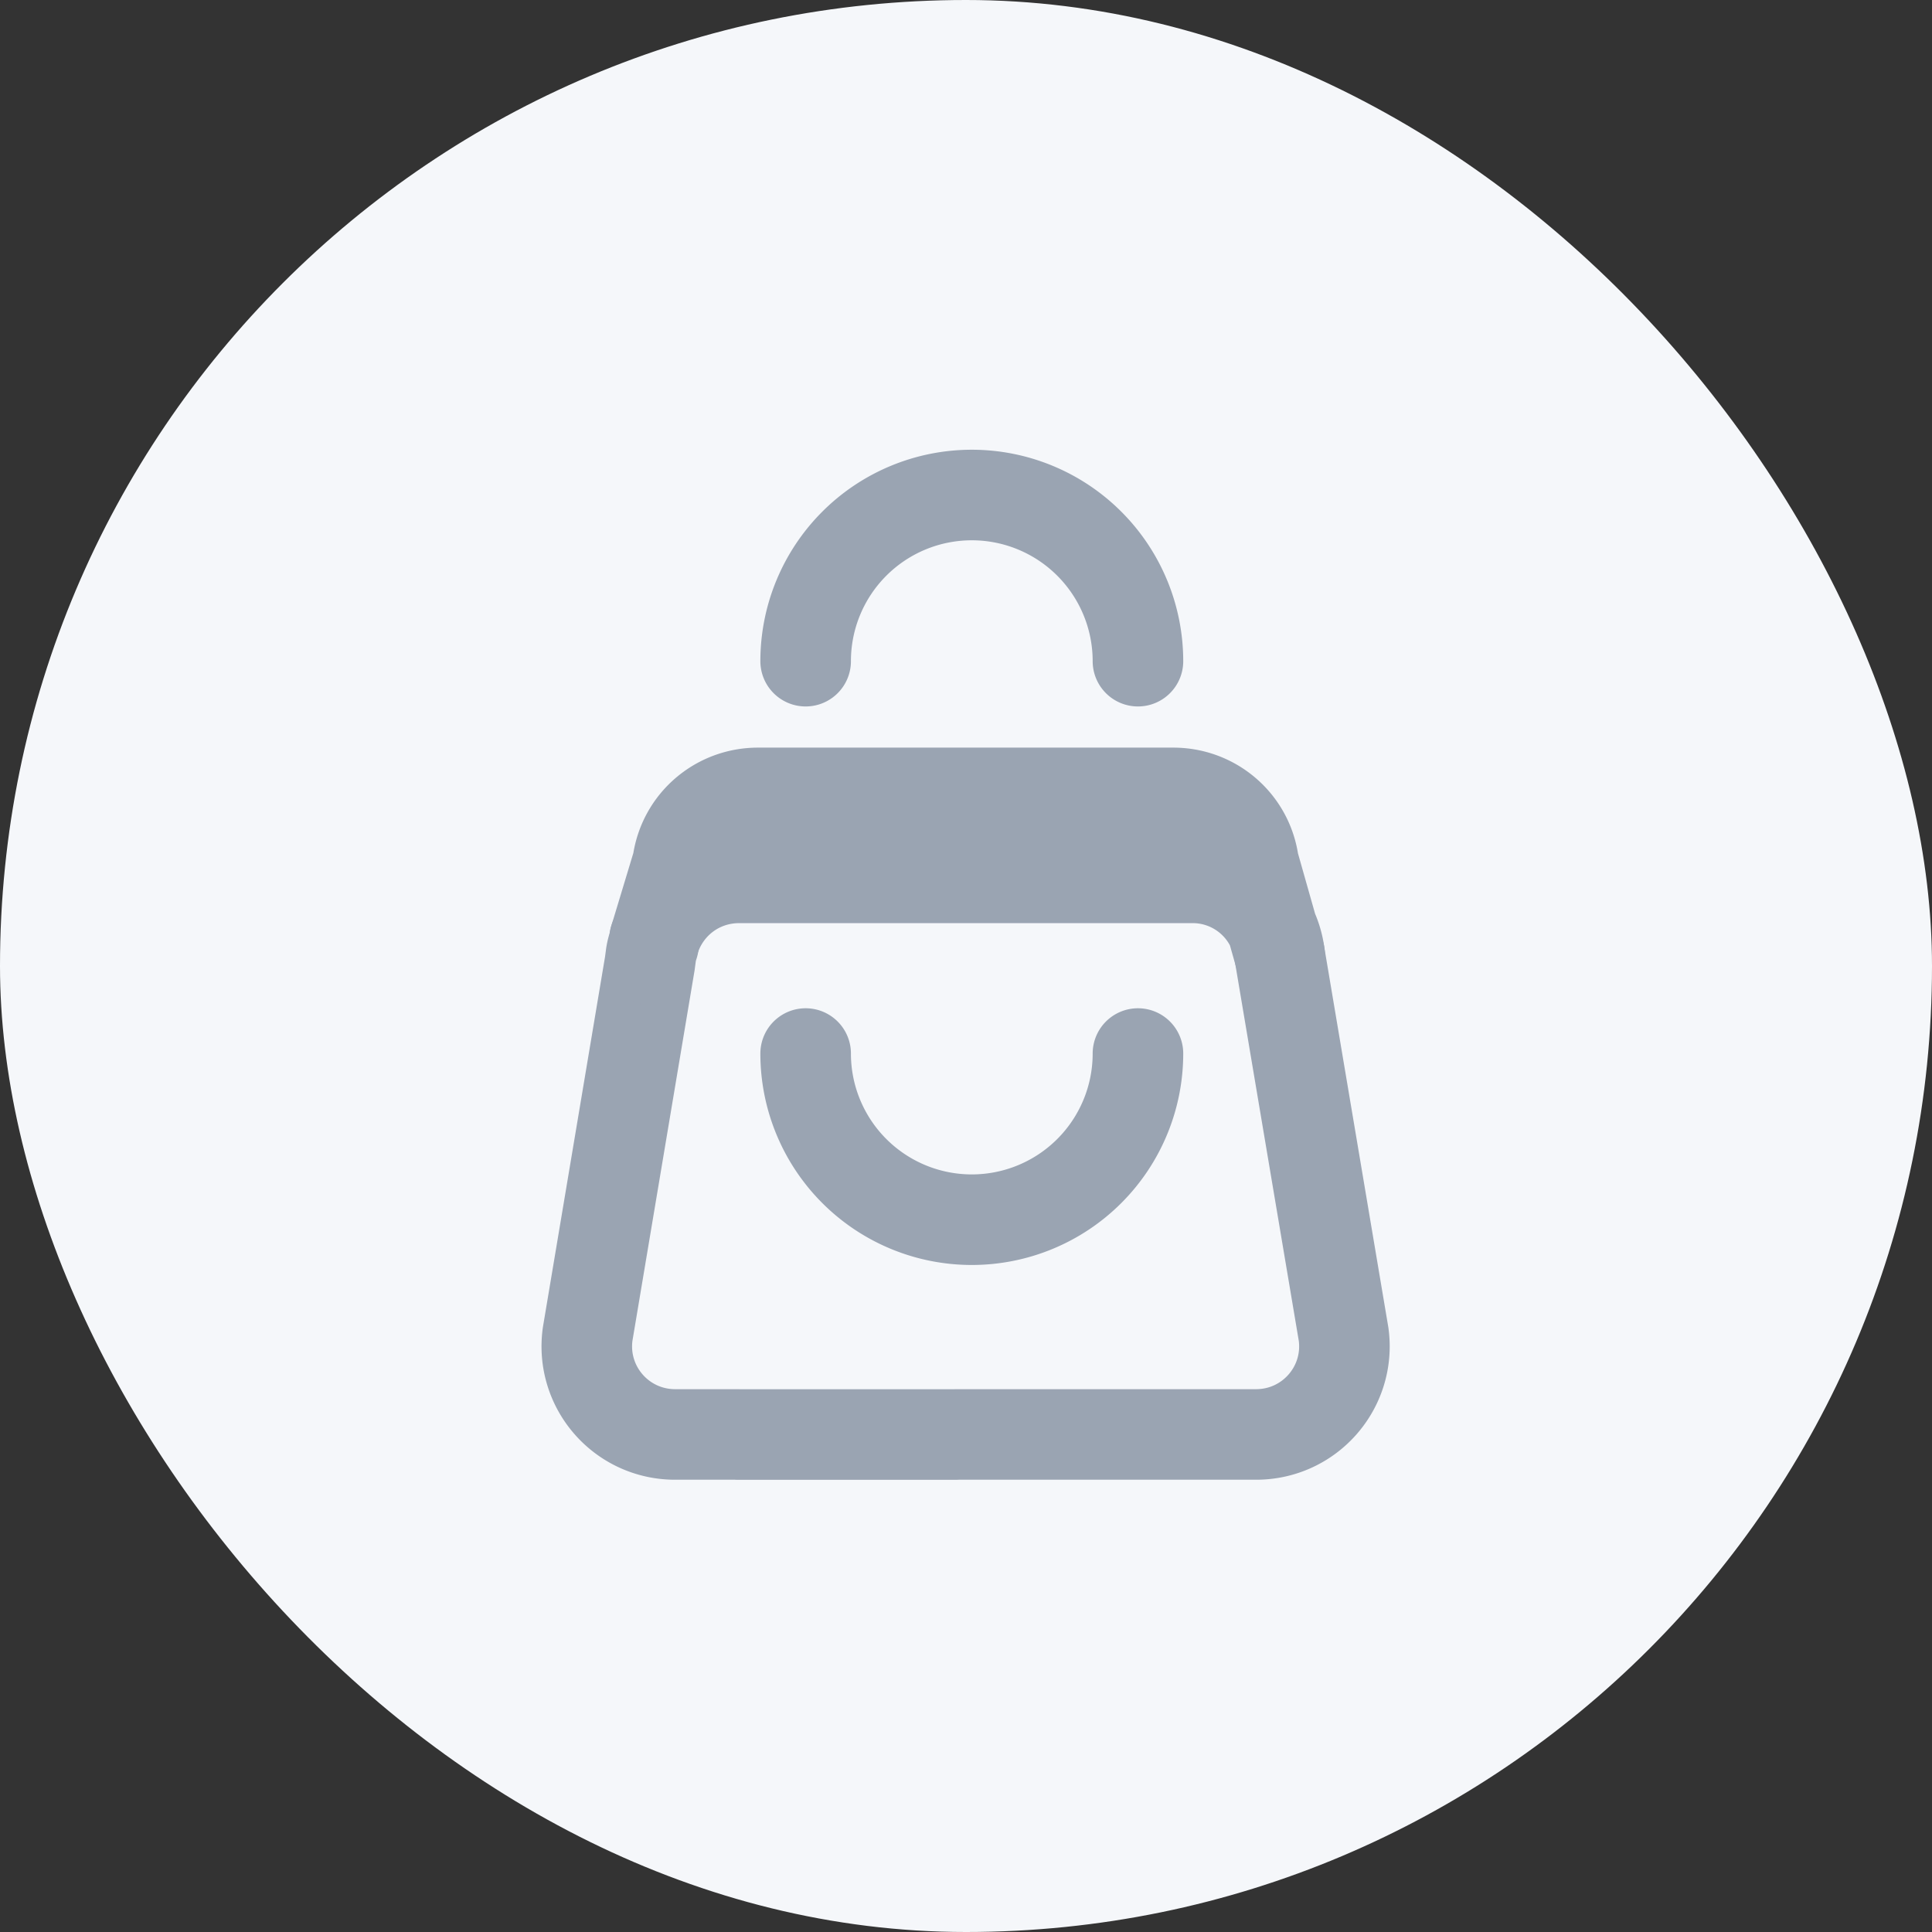
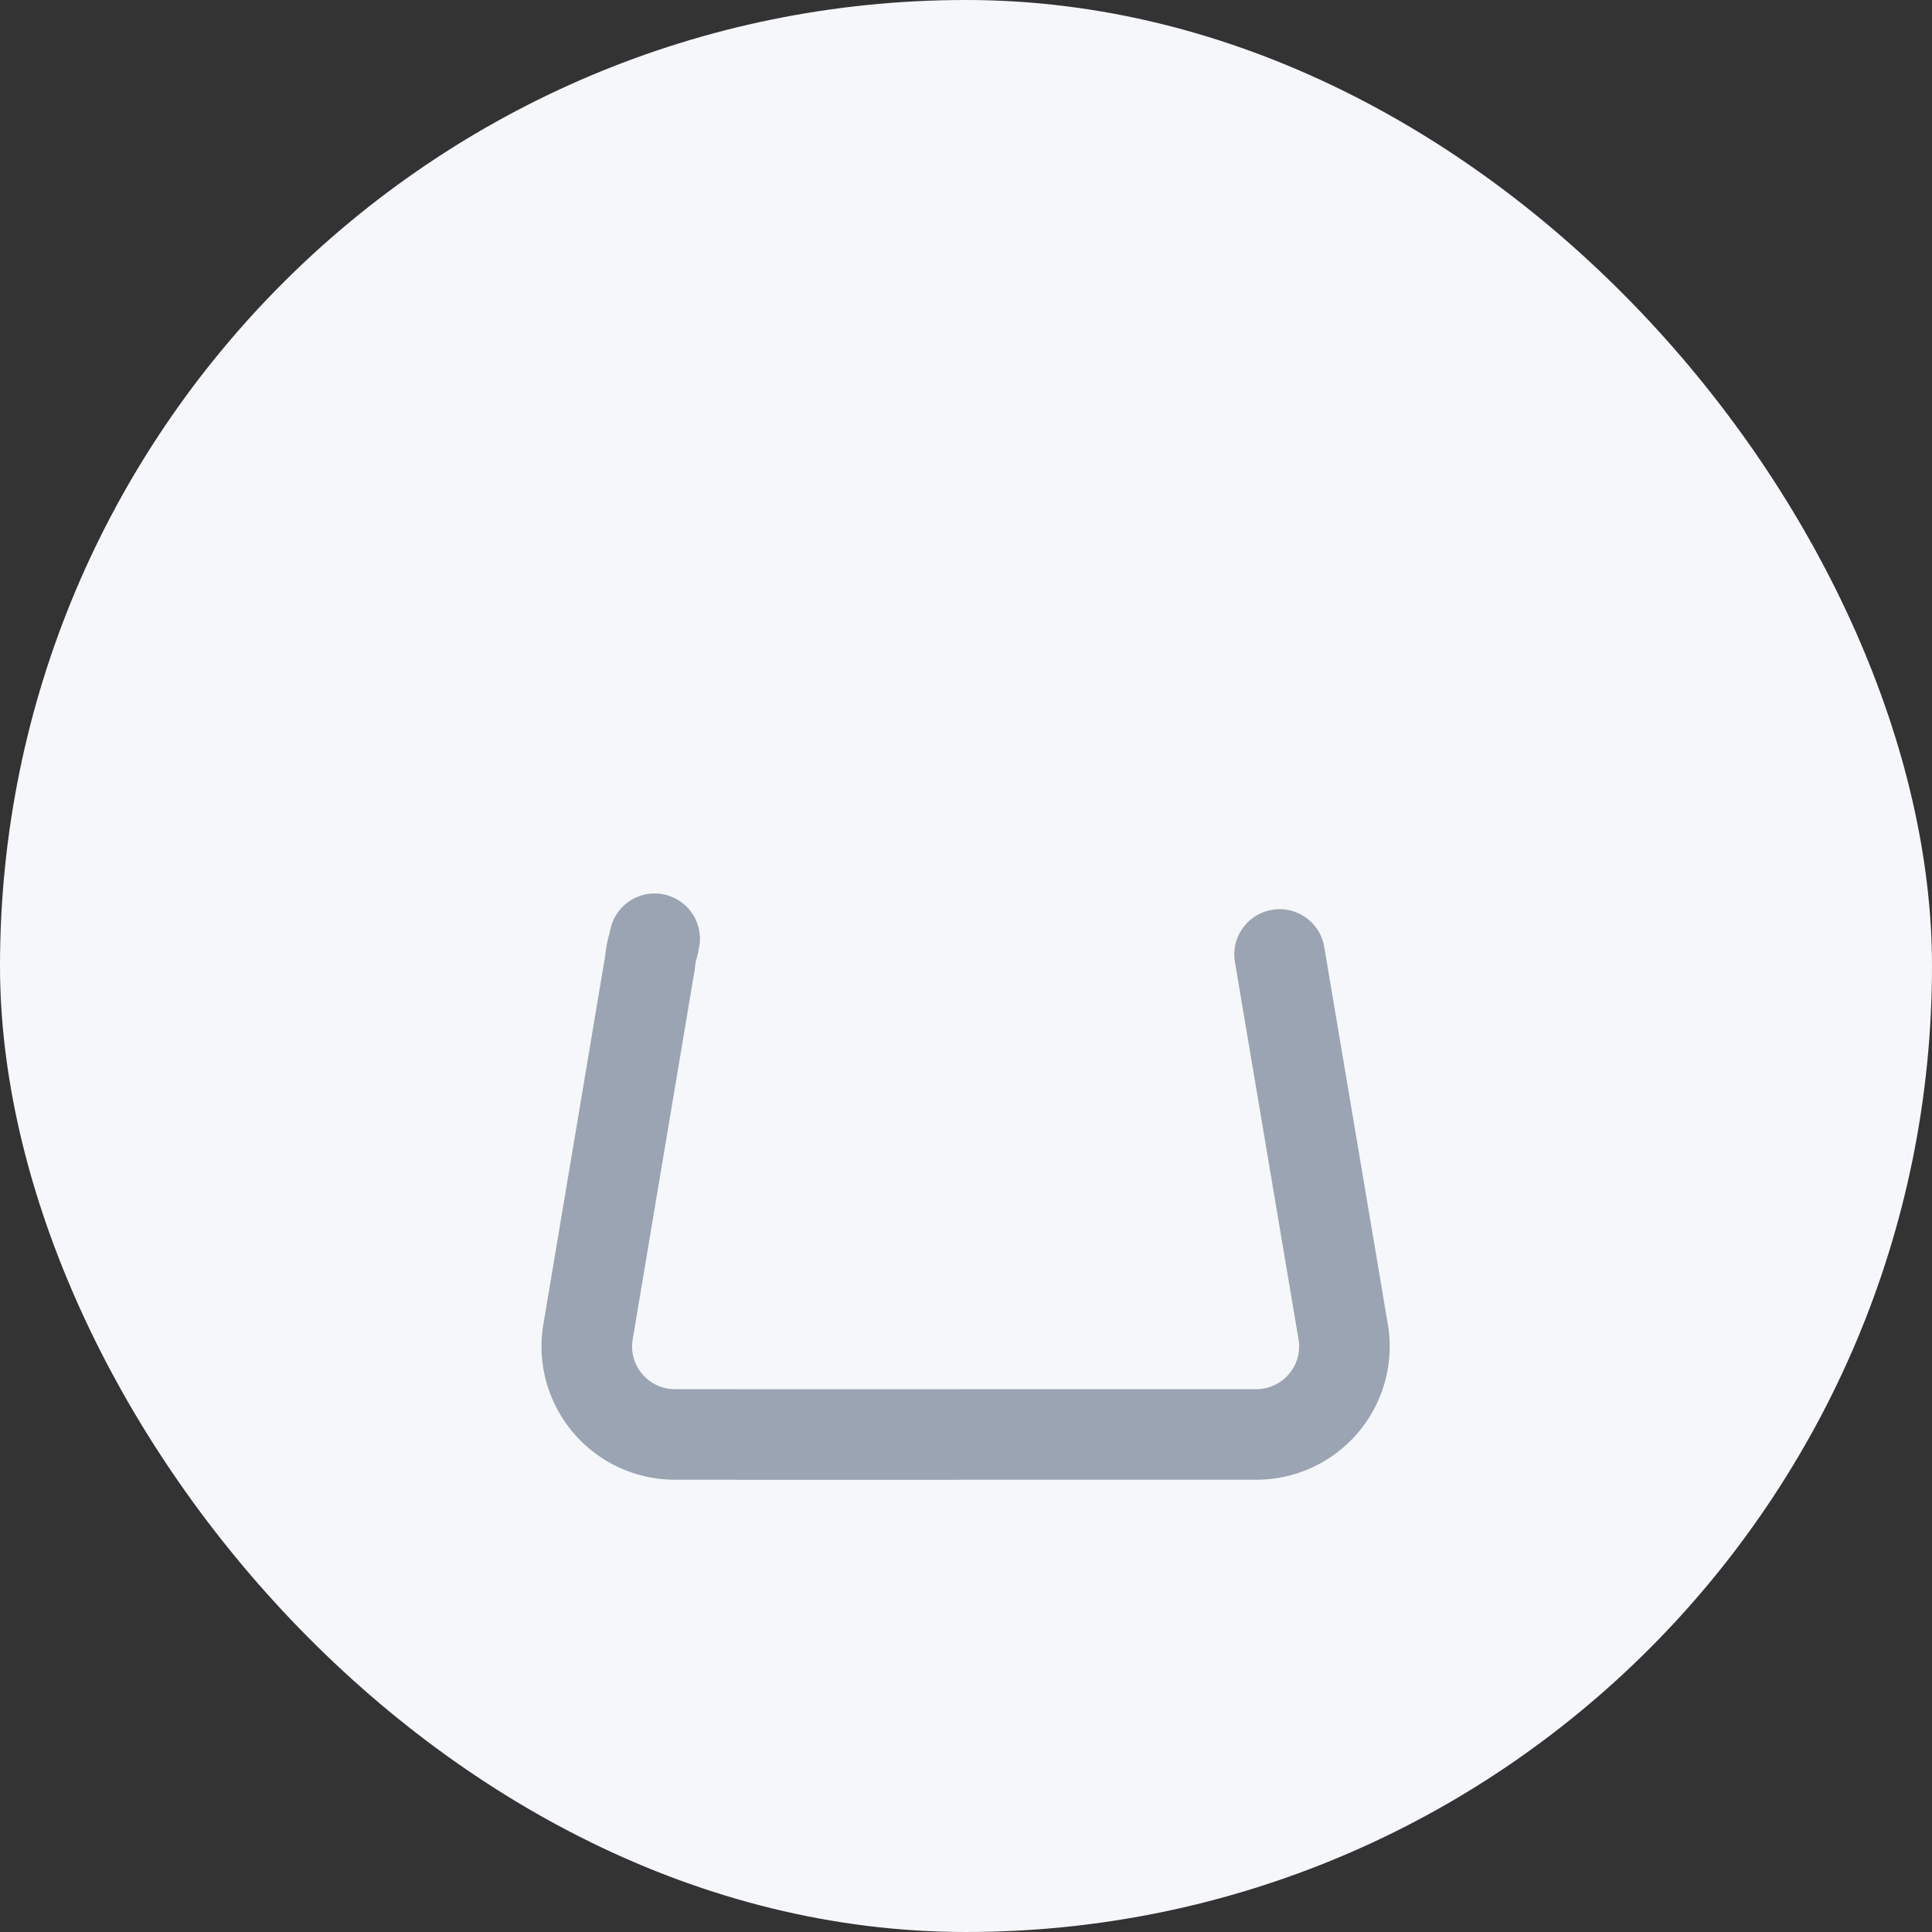
<svg xmlns="http://www.w3.org/2000/svg" width="32" height="32" viewBox="0 0 32 32" fill="none">
  <rect x="0" y="0" width="32" height="32" fill="#333333" stroke="none" />
  <rect width="32" height="32" rx="16" fill="#F5F7FA" />
  <path d="M15.842 23.76h-3.631m8.983-7.951 1.06 6.29c.12.88-.56 1.66-1.45 1.66h-4.96m-5.001-8.21-.02.1a1 1 0 0 0-.04.16l-.02.15-1.03 6.14c-.12.88.56 1.66 1.45 1.66h1.03" stroke="#9AA4B2" stroke-width="1.5" stroke-linecap="round" stroke-linejoin="round" />
-   <path d="M21.194 15.81a1.45 1.45 0 0 0-1.45-1.27h-7.5c-.65 0-1.2.41-1.4 1.01l.38-1.257c.09-.67.66-1.16 1.33-1.16h6.88c.67 0 1.24.49 1.33 1.16z" fill="#9AA4B2" stroke="#9AA4B2" stroke-width="1.5" stroke-linecap="round" stroke-linejoin="round" />
  <path d="m10.846 15.549-.02.1-.06.31" stroke="#9AA4B2" stroke-width="1.375" stroke-linecap="round" stroke-linejoin="round" />
-   <path d="M13.344 17.45a2.752 2.752 0 1 0 5.504 0m-5.504-6.499a2.752 2.752 0 1 1 5.504 0" stroke="#9AA4B2" stroke-width="1.5" stroke-linecap="round" stroke-linejoin="round" />
</svg>